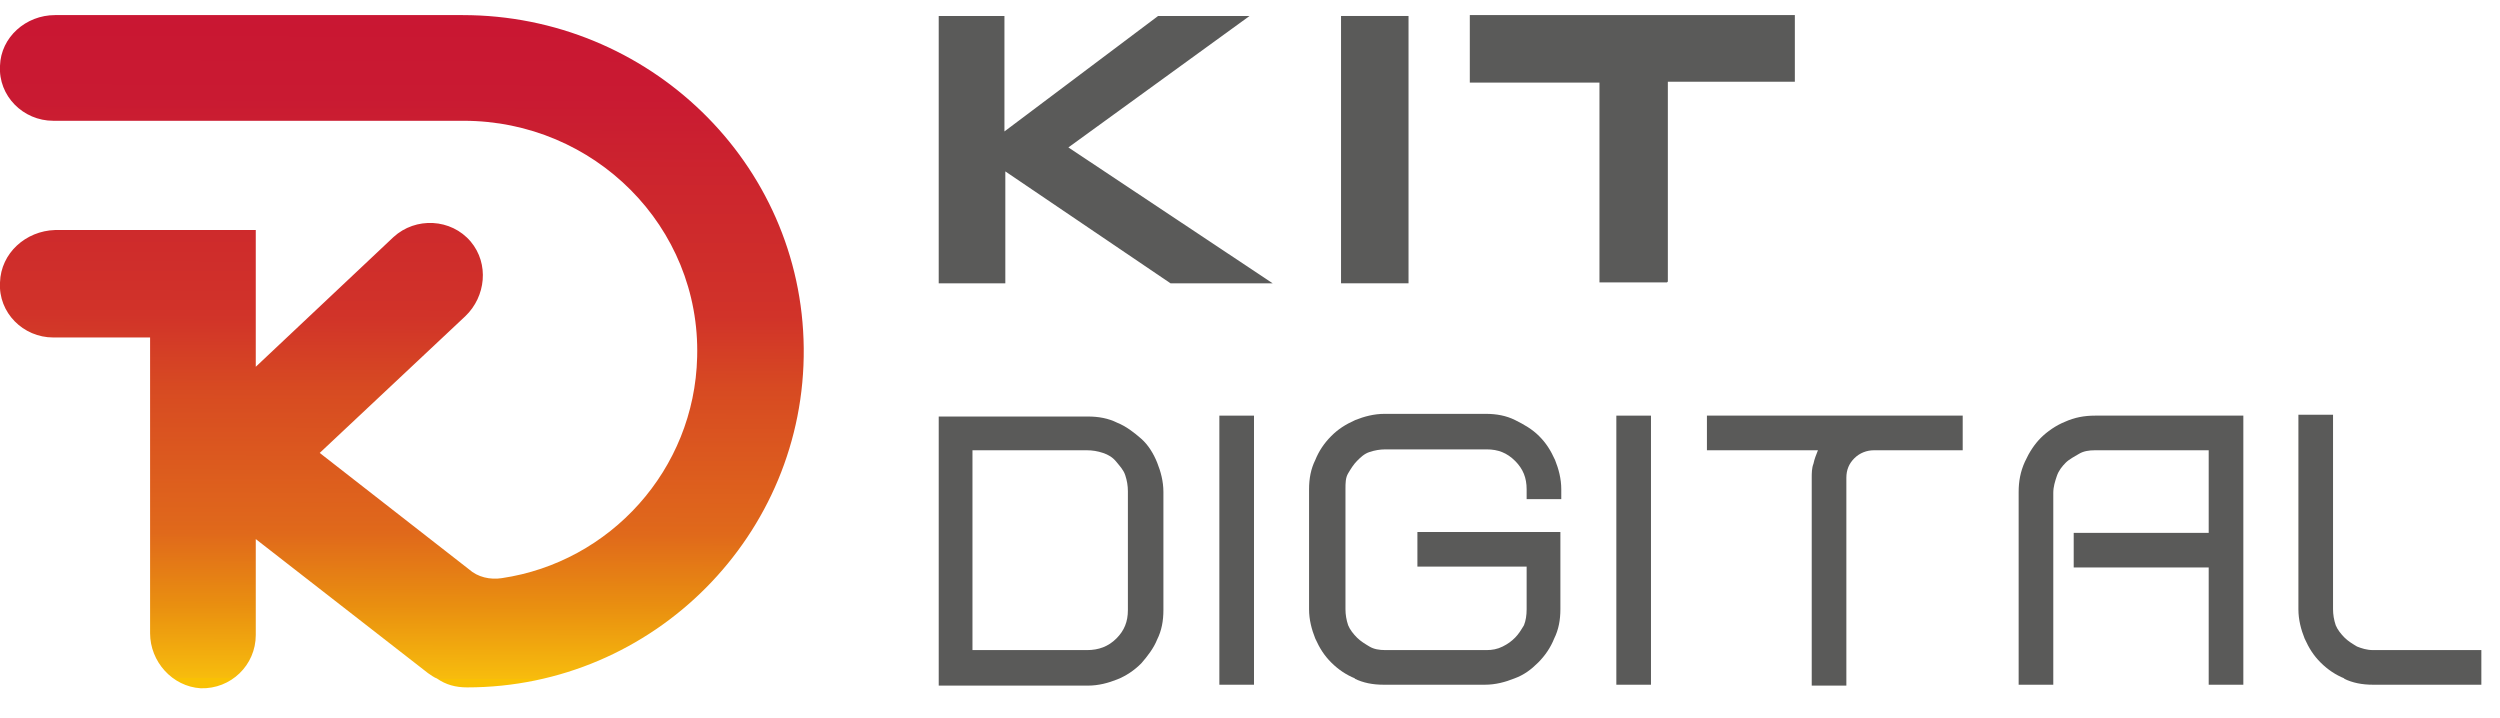
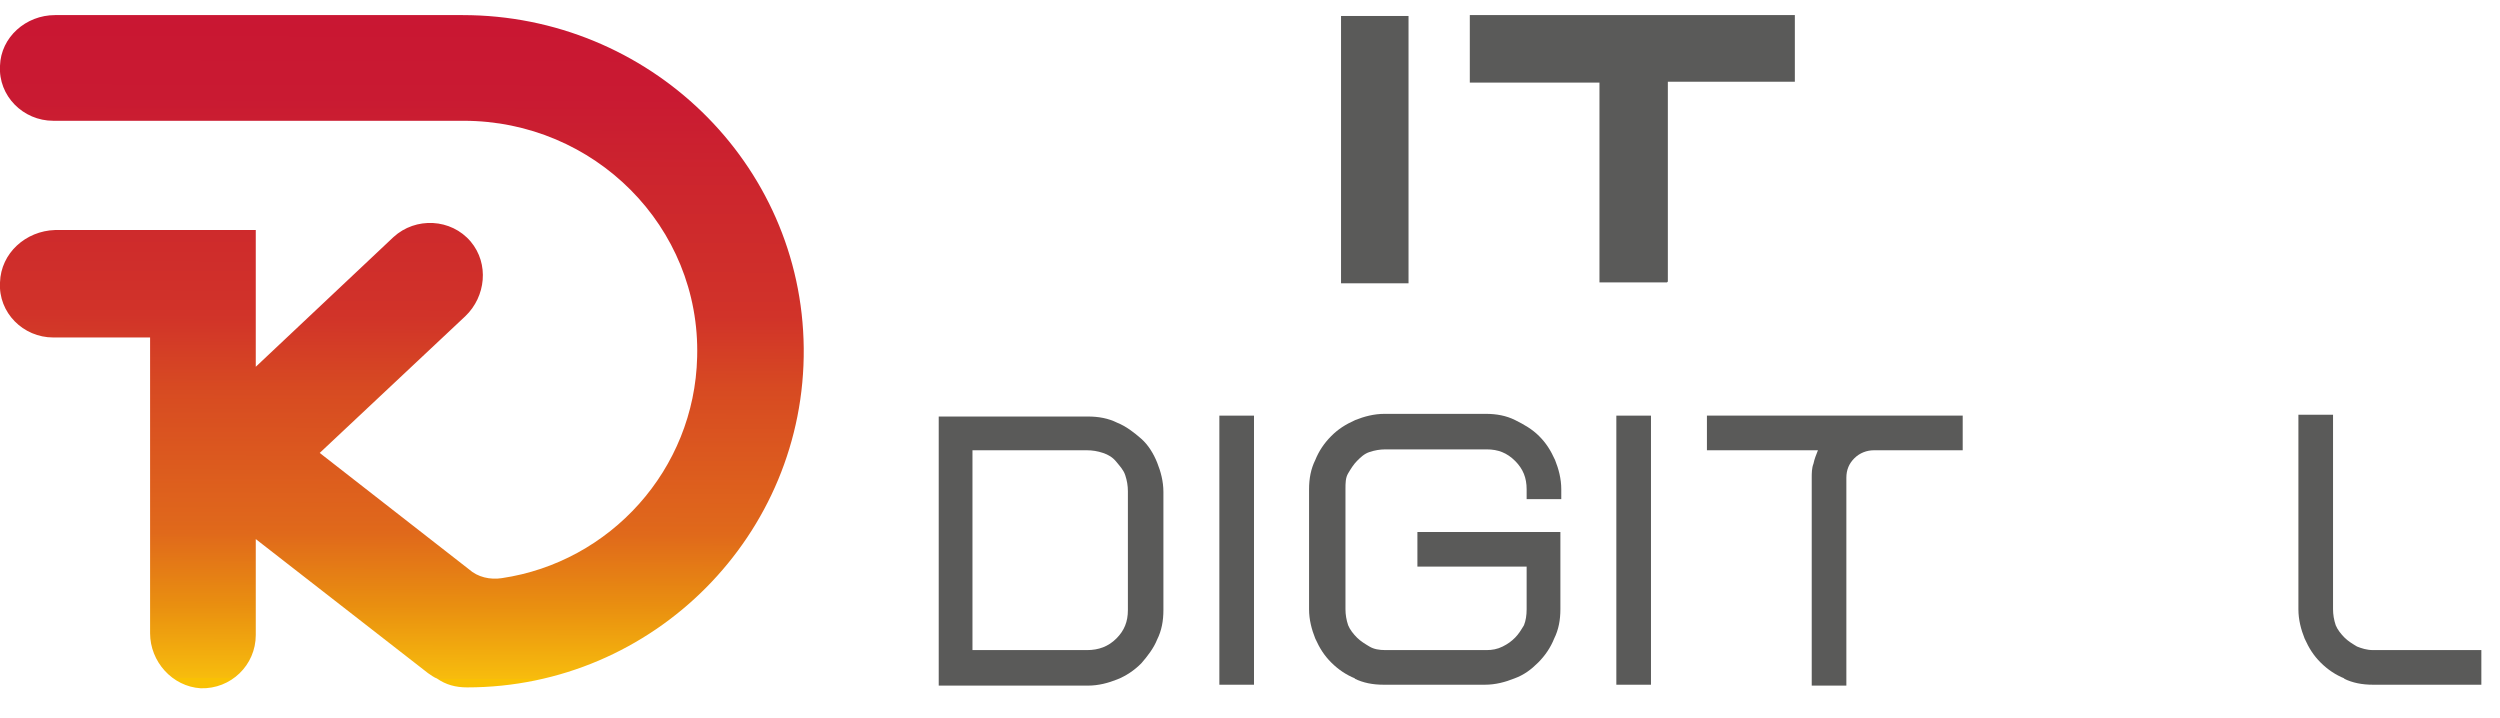
<svg xmlns="http://www.w3.org/2000/svg" id="Capa_1" version="1.1" viewBox="0 0 281.5 80.9">
  <defs>
    <style> .st0 { fill: #5a5a59; } .st1 { fill: url(#Degradado_sin_nombre_4); } </style>
    <linearGradient id="Degradado_sin_nombre_4" data-name="Degradado sin nombre 4" x1="45.3" y1="88.5" x2="45.1" y2="6.7" gradientTransform="translate(0 83.1) scale(1 -1)" gradientUnits="userSpaceOnUse">
      <stop offset="0" stop-color="#c91433" />
      <stop offset=".2" stop-color="#c91a32" />
      <stop offset=".3" stop-color="#cc242e" />
      <stop offset=".5" stop-color="#d13329" />
      <stop offset=".6" stop-color="#d74a22" />
      <stop offset=".8" stop-color="#e0691b" />
      <stop offset=".9" stop-color="#e98f10" />
      <stop offset="1" stop-color="#f7bc0d" />
      <stop offset="1" stop-color="#f9c104" />
    </linearGradient>
  </defs>
  <g>
    <path class="st0" d="M131,68.7c0,1.2-.2,2.3-.7,3.3-.4,1-1.1,1.9-1.8,2.7-.8.8-1.7,1.4-2.7,1.8-1,.4-2.1.7-3.3.7h-16.8v-30.3h16.8c1.2,0,2.3.2,3.3.7,1,.4,1.9,1.1,2.7,1.8s1.4,1.7,1.8,2.7c.4,1,.7,2.1.7,3.3v13.4h0ZM109.5,73.2h12.9c1.3,0,2.4-.4,3.3-1.3s1.3-1.9,1.3-3.2v-13.4c0-.6-.1-1.2-.3-1.8-.2-.6-.6-1-1-1.5s-.9-.8-1.5-1c-.6-.2-1.2-.3-1.8-.3h-12.9v22.5h0Z" />
    <path class="st0" d="M141.2,77.1h-3.9v-30.3h3.9v30.3Z" />
    <path class="st0" d="M152.6,76.4c-1-.4-1.9-1-2.7-1.8-.8-.8-1.3-1.6-1.8-2.7-.4-1-.7-2.1-.7-3.3v-13.5c0-1.2.2-2.3.7-3.3.4-1,1-1.9,1.8-2.7.8-.8,1.6-1.3,2.7-1.8,1-.4,2.1-.7,3.3-.7h11.4c1.2,0,2.3.2,3.3.7s1.9,1,2.7,1.8c.8.8,1.3,1.6,1.8,2.7.4,1,.7,2.1.7,3.3v1.1h-3.9v-1.1c0-1.3-.4-2.3-1.3-3.2s-1.9-1.3-3.2-1.3h-11.4c-.6,0-1.2.1-1.8.3s-1,.6-1.4,1-.7.9-1,1.4-.3,1.1-.3,1.8v13.5c0,.6.1,1.2.3,1.8.2.5.6,1,1,1.4.4.4.9.7,1.4,1s1.1.4,1.8.4h11.4c.6,0,1.2-.1,1.8-.4s1-.6,1.4-1c.4-.4.7-.9,1-1.4.2-.5.3-1.1.3-1.8v-4.8h-12.3v-3.9h16.1v8.7c0,1.2-.2,2.3-.7,3.3-.4,1-1,1.9-1.8,2.7-.8.8-1.6,1.4-2.7,1.8-1,.4-2.1.7-3.3.7h-11.4c-1.2,0-2.3-.2-3.3-.7Z" />
    <path class="st0" d="M185.9,77.1h-3.9v-30.3h3.9v30.3Z" />
    <path class="st0" d="M204.2,52.2c.1-.5.3-1,.5-1.5h-12.5v-3.9h28.8v3.9h-10c-.8,0-1.6.3-2.2.9-.6.6-.9,1.3-.9,2.2v23.4h-3.9v-23.4c0-.5,0-1.1.2-1.6h0Z" />
-     <path class="st0" d="M231.2,77.1h-3.9v-21.7c0-1.2.2-2.3.7-3.4.5-1.1,1.1-2,1.8-2.7s1.7-1.4,2.7-1.8c1.1-.5,2.2-.7,3.4-.7h16.7v30.3h-3.9v-13.2h-15.2v-3.9h15.2v-9.3h-12.8c-.7,0-1.3.1-1.8.4s-1.1.6-1.5,1c-.4.4-.8.9-1,1.5s-.4,1.2-.4,1.9v21.7h0Z" />
    <path class="st0" d="M264,76.4c-1-.4-1.9-1-2.7-1.8-.8-.8-1.3-1.6-1.8-2.7-.4-1-.7-2.1-.7-3.3v-21.9h3.9v21.9c0,.6.1,1.2.3,1.8.2.5.6,1,1,1.4.4.4.9.7,1.4,1,.5.2,1.1.4,1.8.4h12.2v3.9h-12.2c-1.2,0-2.3-.2-3.3-.7h0Z" />
  </g>
  <g>
-     <path class="st0" d="M105.6,1.8h7.5v13l17.3-13h10.3l-20.4,14.8,23,15.3h-11.5l-18.6-12.6v12.6h-7.5V1.8h0Z" />
    <path class="st0" d="M151,1.8h7.6v30.1h-7.6V1.8Z" />
    <path class="st0" d="M187.7,31.8h-7.6V9.3h-14.6V1.7h36.6v7.5h-14.3v22.5Z" />
  </g>
  <path class="st1" d="M52.1,1.7H6.2C2.9,1.7.1,4.2,0,7.4c-.2,3.4,2.6,6.2,6,6.2h46.2c14.7,0,26.7,11.9,26.3,26.6-.3,12.7-9.8,23.1-22,24.9-1.3.2-2.7-.1-3.7-1l-16.8-13.1,16.4-15.4c2.3-2.2,2.7-5.9.6-8.4-2.2-2.6-6.2-2.8-8.7-.5l-15.5,14.6v-15.4H6.2C2.9,26,.1,28.5,0,31.8c-.2,3.4,2.6,6.2,6,6.2h10.9v33.3c0,3.2,2.5,6,5.7,6.2,3.4.1,6.2-2.6,6.2-6v-10.8l19.4,15.1c.3.2.7.5,1,.6,1,.7,2.1,1,3.4,1,21,0,38.1-17.2,37.9-38.2-.2-20.9-17.5-37.5-38.4-37.5h0Z" />
</svg>